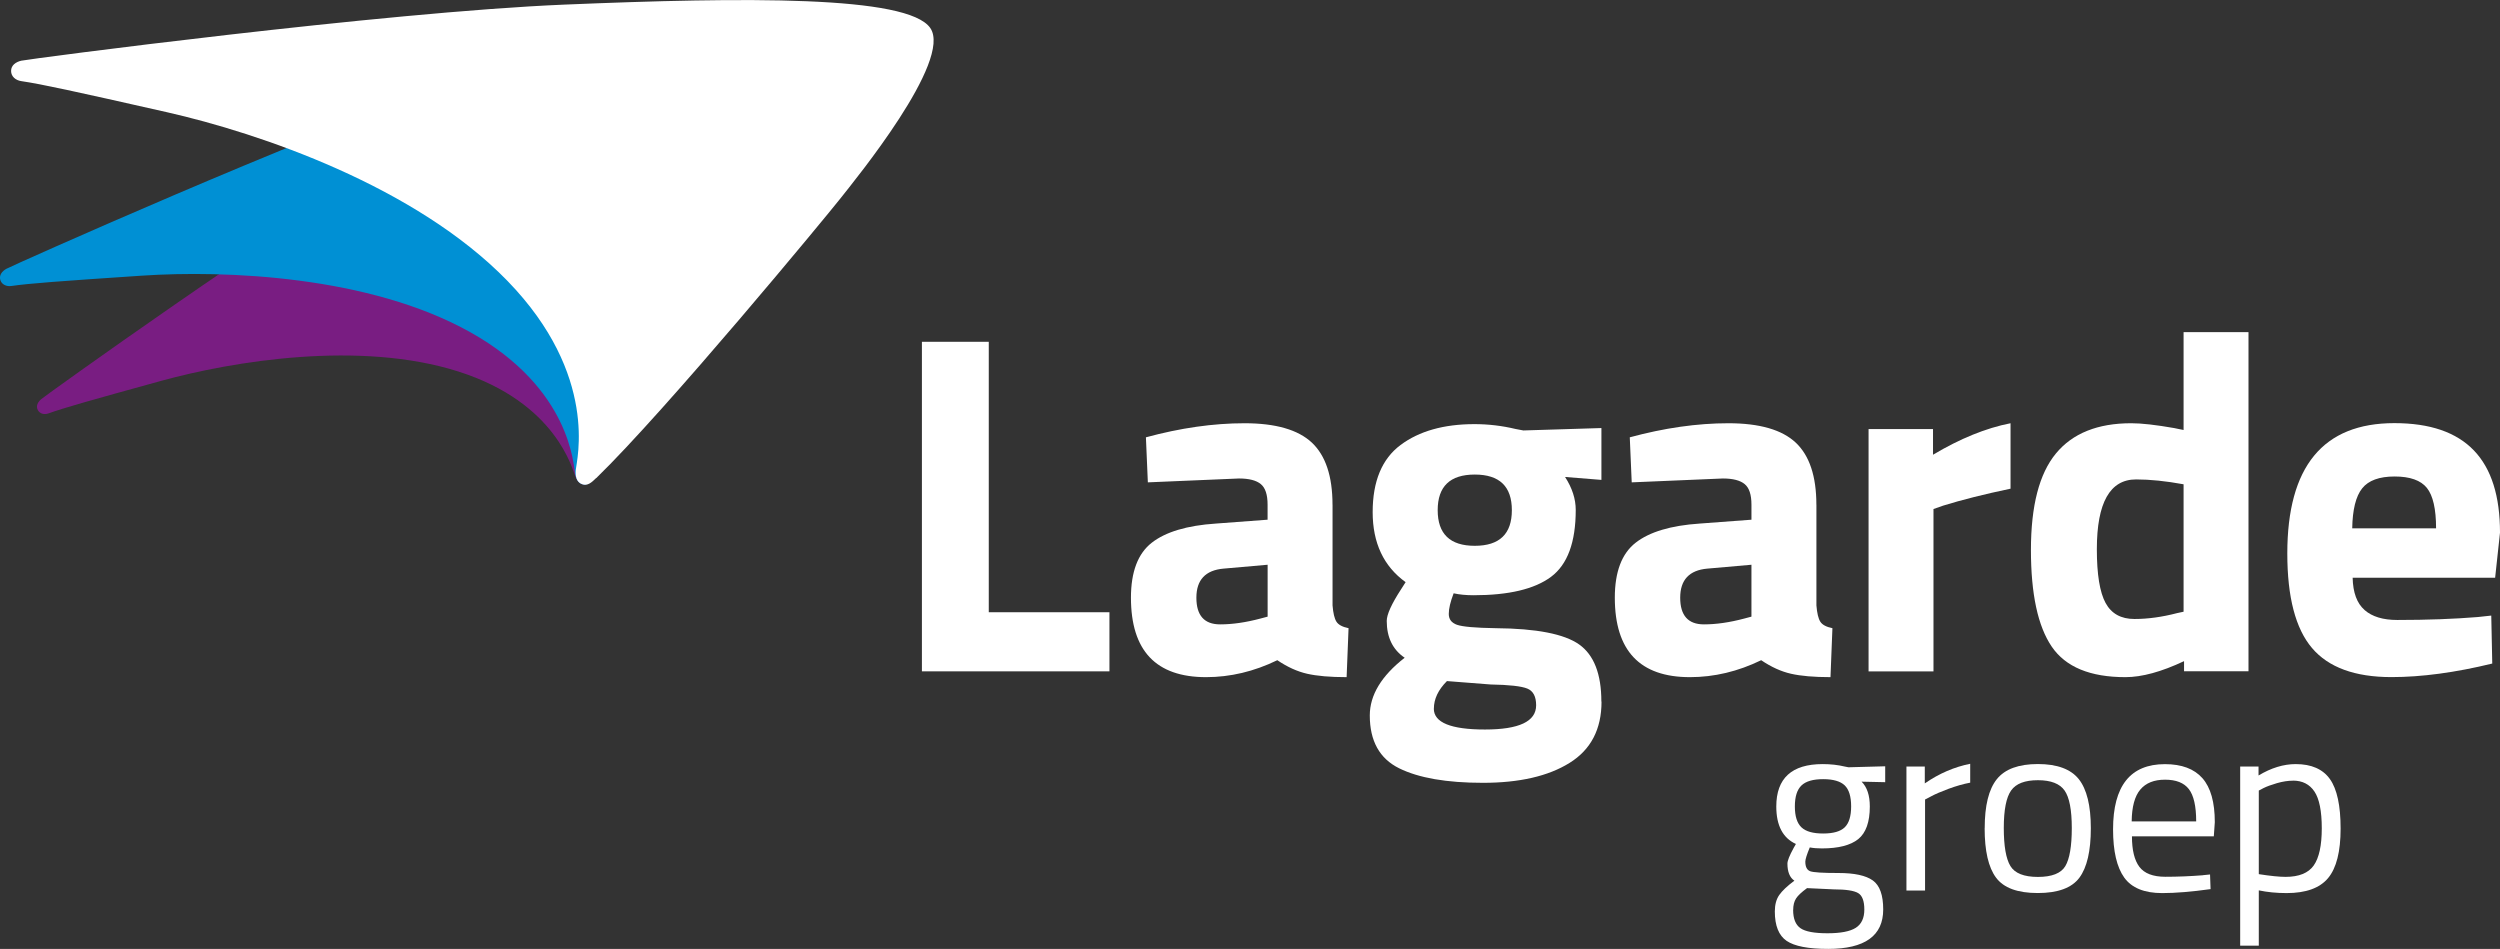
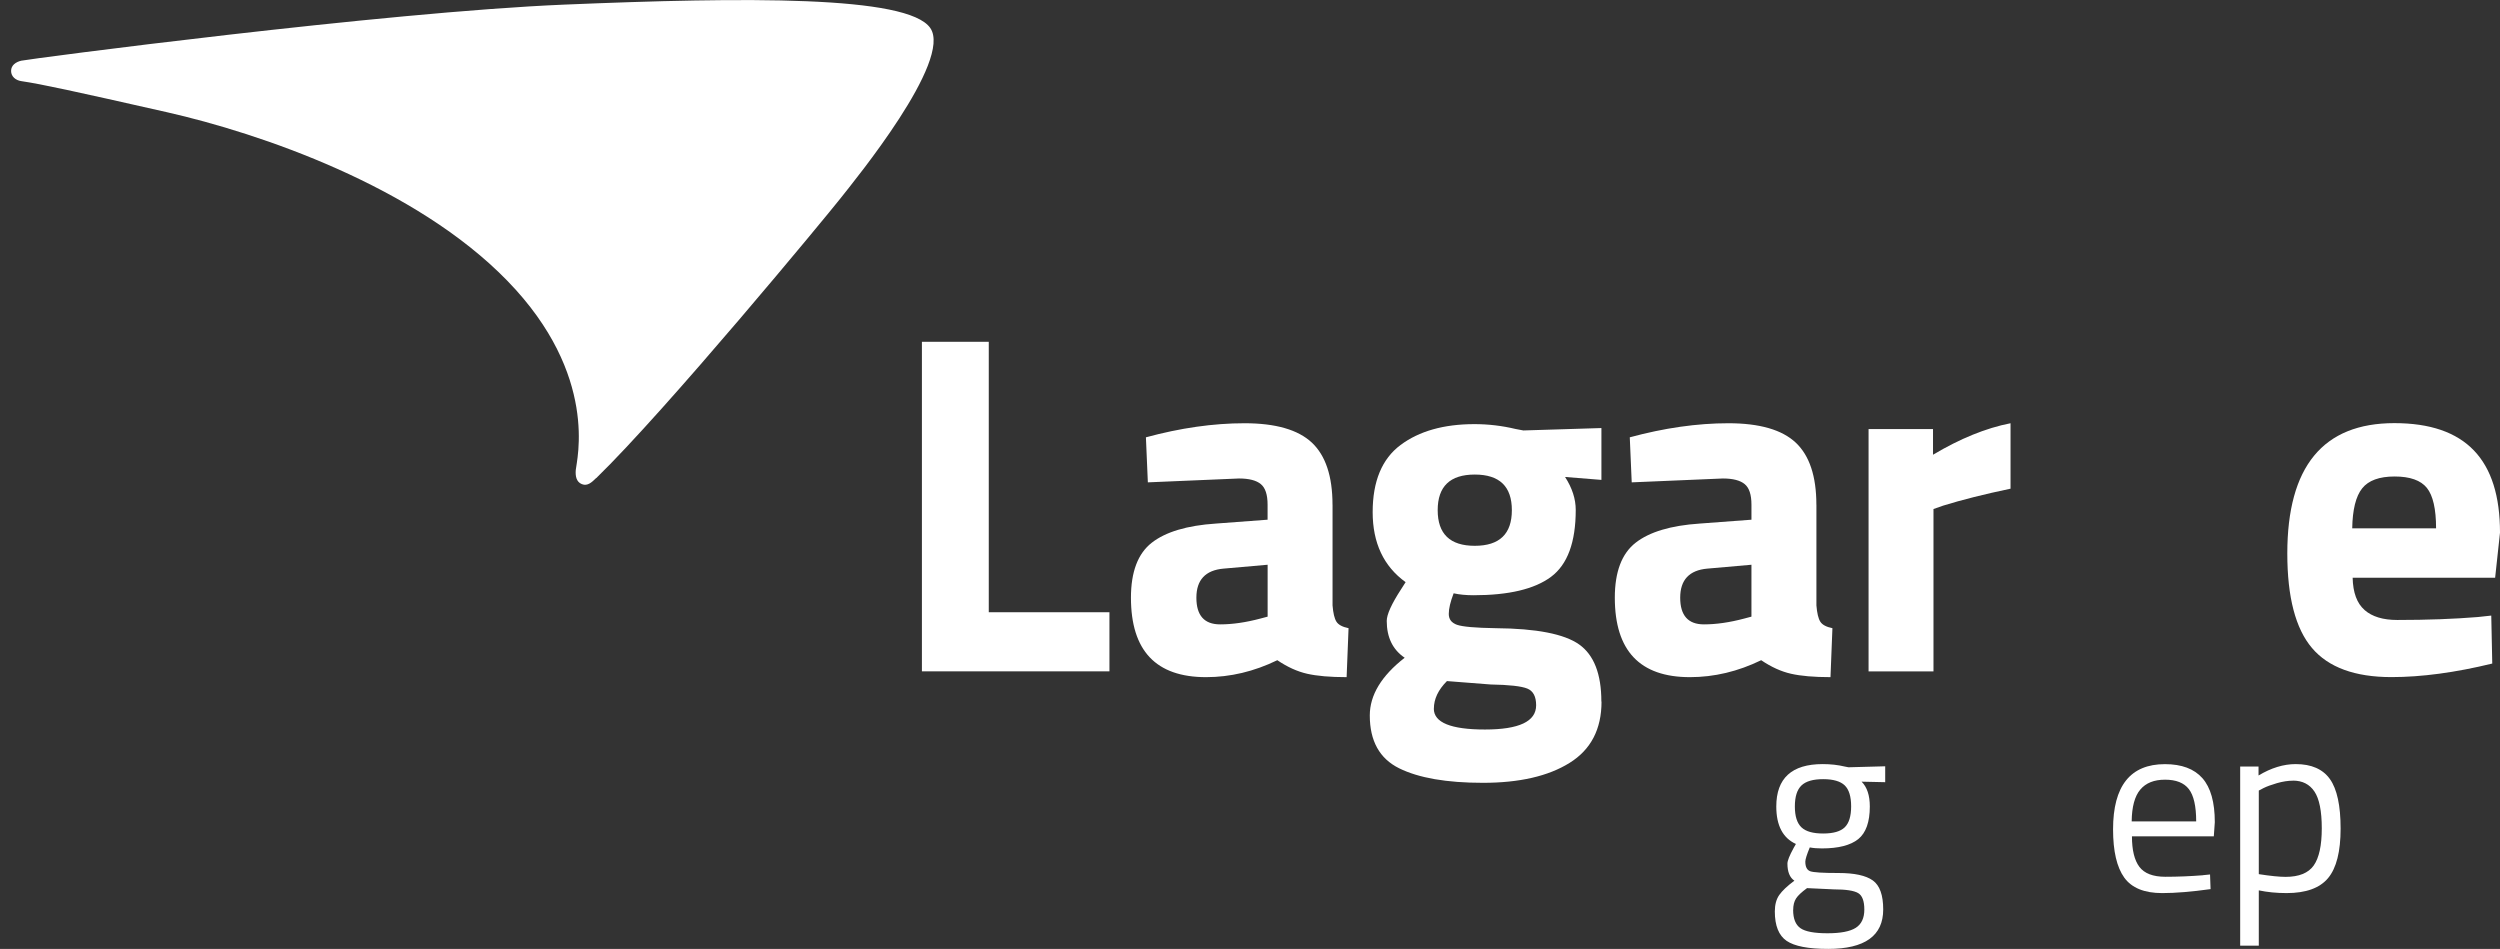
<svg xmlns="http://www.w3.org/2000/svg" id="Layer_1" data-name="Layer 1" viewBox="0 0 477.92 181.4">
  <rect x="0" y="0" width="477.92" height="181.4" fill="#333333" stroke="none" />
  <defs>
    <style>
      .cls-1 {
        fill: #fff;
      }

      .cls-1, .cls-2, .cls-3 {
        stroke-width: 0px;
      }

      .cls-2 {
        fill: #791d82;
      }

      .cls-3 {
        fill: #0090d4;
      }
    </style>
  </defs>
-   <path class="cls-2" d="M113.27,90.79c-.28.86-.55,1.71-1.45,1.81-.9.1-1.46-.62-1.81-1.45-.56-1.3-3.57-14.14-22.39-20.13-18.82-5.99-43.1-1.99-56.89,1.81-13.79,3.8-18.55,5.15-21.43,6.19-.79.29-1.67.12-2.07-.63-.4-.75-.01-1.52.63-2.07.88-.76,44.42-32.03,67.75-45.81,23.33-13.78,44.64-25.47,49.94-22.78,5.31,2.69.8,25.48.2,28.83-.6,3.36-8.04,40.33-12.47,54.22" />
-   <path class="cls-3" d="M113.61,90.96c-.5.89-.99,1.75-2,1.66-1.01-.1-1.46-1.01-1.66-2-.32-1.54-.74-16.31-20.04-27.11-19.29-10.8-46.83-11.88-62.82-10.81-15.99,1.07-21.5,1.48-24.9,1.97-.93.14-1.86-.25-2.13-1.15-.27-.91.33-1.67,1.15-2.13,1.14-.64,55.93-25.15,84.62-35.03C114.53,6.5,140.53-1.54,145.75,2.61c5.22,4.14-4.85,28.13-6.26,31.68-1.41,3.54-17.89,42.44-25.87,56.68" />
  <path class="cls-1" d="M113.96,91.39c-.83.81-1.65,1.6-2.73,1.16-1.07-.43-1.26-1.57-1.16-2.72.15-1.8,4.5-18.06-13.06-36.13-17.56-18.08-47.29-28.21-65.1-32.25-17.81-4.03-23.97-5.37-27.83-5.94-1.07-.15-1.96-.87-1.96-1.95s.9-1.72,1.96-1.96c1.45-.33,69.28-9.28,103.83-10.72,34.56-1.44,65.57-1.76,69.92,4.46,4.35,6.22-14.46,29.15-17.15,32.57-2.69,3.42-33.35,40.54-46.7,53.49" />
  <polygon class="cls-1" points="212.09 128.34 176.24 128.34 176.24 65.34 189.02 65.34 189.02 117.04 212.09 117.04 212.09 128.34" />
  <path class="cls-1" d="M254.74,96.47v19.27c.12,1.48.37,2.52.74,3.1.37.59,1.14,1.01,2.32,1.25l-.37,9.36c-3.15,0-5.67-.22-7.55-.65-1.89-.43-3.78-1.29-5.7-2.59-4.44,2.16-8.99,3.24-13.62,3.24-9.58,0-14.36-5.06-14.36-15.19,0-4.94,1.33-8.44,3.98-10.51,2.65-2.07,6.73-3.29,12.23-3.66l9.91-.74v-2.87c0-1.92-.43-3.23-1.3-3.94-.86-.71-2.25-1.07-4.17-1.07l-17.42.74-.37-8.61c6.61-1.79,12.89-2.69,18.85-2.69s10.25,1.24,12.88,3.71c2.62,2.47,3.94,6.42,3.94,11.86M233.9,108.7c-3.46.31-5.19,2.16-5.19,5.56s1.51,5.1,4.54,5.1c2.35,0,4.91-.37,7.69-1.11l1.39-.37v-9.92l-8.43.74Z" />
  <path class="cls-1" d="M306.16,134.13c0,5.28-2.04,9.19-6.12,11.72-4.07,2.53-9.59,3.8-16.54,3.8s-12.29-.93-16.03-2.78c-3.74-1.85-5.61-5.22-5.61-10.1,0-3.89,2.22-7.57,6.67-11.03-2.28-1.54-3.43-3.89-3.43-7.04,0-1.23.93-3.27,2.78-6.11l.83-1.3c-4.2-3.03-6.3-7.49-6.3-13.39s1.78-10.18,5.33-12.83c3.55-2.65,8.26-3.99,14.13-3.99,2.65,0,5.28.31,7.87.93l1.48.28,14.92-.46v9.91l-6.95-.56c1.36,2.1,2.04,4.2,2.04,6.3,0,6.18-1.57,10.44-4.72,12.79-3.15,2.35-8.09,3.52-14.82,3.52-1.42,0-2.69-.12-3.8-.37-.62,1.61-.93,2.92-.93,3.94s.52,1.71,1.57,2.08c1.05.37,3.52.59,7.41.65,7.78.06,13.09,1.1,15.93,3.1,2.84,2.01,4.26,5.65,4.26,10.93M274.1,135.47c0,2.66,3.26,3.99,9.78,3.99s9.78-1.54,9.78-4.63c0-1.67-.56-2.73-1.67-3.19s-3.46-.73-7.04-.79l-8.34-.65c-1.67,1.67-2.5,3.43-2.5,5.28M274.84,97.53c0,4.54,2.36,6.81,7.09,6.81s7.09-2.27,7.09-6.81-2.36-6.81-7.09-6.81-7.09,2.27-7.09,6.81" />
  <path class="cls-1" d="M347.24,96.47v19.27c.12,1.48.37,2.52.74,3.1.37.59,1.14,1.01,2.32,1.25l-.37,9.36c-3.15,0-5.67-.22-7.55-.65-1.89-.43-3.78-1.29-5.7-2.59-4.44,2.16-8.99,3.24-13.62,3.24-9.58,0-14.36-5.06-14.36-15.19,0-4.94,1.33-8.44,3.98-10.51,2.65-2.07,6.73-3.29,12.23-3.66l9.91-.74v-2.87c0-1.92-.43-3.23-1.3-3.94-.86-.71-2.25-1.07-4.17-1.07l-17.42.74-.37-8.61c6.61-1.79,12.89-2.69,18.85-2.69s10.25,1.24,12.88,3.71c2.62,2.47,3.94,6.42,3.94,11.86M326.39,108.7c-3.46.31-5.19,2.16-5.19,5.56s1.51,5.1,4.54,5.1c2.35,0,4.91-.37,7.69-1.11l1.39-.37v-9.92l-8.43.74Z" />
  <path class="cls-1" d="M357.21,128.34v-46.32h12.32v4.91c5.19-3.09,10.12-5.1,14.82-6.02v12.51c-5,1.05-9.3,2.13-12.88,3.24l-1.85.65v31.04h-12.42Z" />
-   <path class="cls-1" d="M429.84,63.48v64.85h-12.32v-1.94c-4.32,2.04-8.06,3.06-11.21,3.06-6.73,0-11.43-1.94-14.08-5.83-2.65-3.89-3.98-10.05-3.98-18.49s1.59-14.57,4.77-18.43c3.18-3.86,7.98-5.79,14.4-5.79,1.98,0,4.72.31,8.25.93l1.76.37v-18.71h12.42ZM416.13,117.22l1.3-.28v-24.36c-3.4-.62-6.42-.93-9.08-.93-5,0-7.5,4.44-7.5,13.34,0,4.82.56,8.24,1.67,10.28,1.11,2.04,2.95,3.06,5.51,3.06s5.26-.37,8.11-1.11" />
  <path class="cls-1" d="M452.03,116.62c1.45,1.27,3.53,1.9,6.25,1.9,5.74,0,10.87-.19,15.38-.56l2.59-.28.19,9.17c-7.1,1.73-13.53,2.59-19.27,2.59-6.98,0-12.04-1.85-15.19-5.56-3.15-3.71-4.72-9.73-4.72-18.07,0-16.61,6.82-24.92,20.47-24.92s20.19,6.98,20.19,20.94l-.93,8.61h-27.24c.06,2.84.82,4.9,2.27,6.16M465.7,101.01c0-3.71-.59-6.28-1.76-7.74-1.17-1.45-3.23-2.18-6.16-2.18s-5,.75-6.21,2.27c-1.21,1.51-1.84,4.06-1.9,7.64h16.03Z" />
  <path class="cls-1" d="M349.48,181.4c-3.79,0-6.44-.51-7.94-1.54-1.5-1.03-2.25-2.9-2.25-5.62,0-1.3.29-2.35.85-3.15.57-.81,1.53-1.72,2.89-2.73-.89-.6-1.33-1.69-1.33-3.27,0-.54.39-1.53,1.19-2.99l.43-.76c-2.5-1.14-3.75-3.53-3.75-7.16,0-5.41,2.96-8.11,8.87-8.11,1.52,0,2.92.16,4.22.47l.71.14,7.02-.19v3.04l-4.51-.1c1.04,1.04,1.57,2.62,1.57,4.74,0,2.97-.74,5.05-2.21,6.24-1.47,1.18-3.79,1.78-6.95,1.78-.85,0-1.63-.06-2.32-.19-.57,1.39-.85,2.29-.85,2.71,0,.98.3,1.59.9,1.83.6.24,2.42.35,5.45.35s5.22.47,6.55,1.42c1.33.95,1.99,2.8,1.99,5.55,0,5.03-3.51,7.54-10.53,7.54M342.79,173.95c0,1.68.47,2.84,1.4,3.49.93.65,2.65.97,5.17.97s4.31-.35,5.4-1.04,1.64-1.86,1.64-3.49-.39-2.68-1.18-3.15-2.34-.71-4.65-.71l-5.12-.24c-1.04.76-1.75,1.42-2.11,1.99s-.54,1.29-.54,2.18M343.12,154.17c0,1.87.42,3.19,1.26,3.99s2.22,1.18,4.15,1.18,3.3-.39,4.12-1.18c.82-.79,1.23-2.13,1.23-4.01s-.41-3.22-1.23-4.01c-.82-.79-2.2-1.19-4.12-1.19s-3.31.4-4.15,1.21c-.84.81-1.26,2.14-1.26,4.01" />
-   <path class="cls-1" d="M364.45,170.25v-23.71h3.51v3.22c2.75-1.9,5.64-3.14,8.68-3.75v3.61c-1.33.25-2.71.65-4.15,1.18-1.44.54-2.54,1.01-3.29,1.42l-1.19.62v17.4h-3.56Z" />
-   <path class="cls-1" d="M379.41,158.34c0-4.33.77-7.46,2.32-9.39,1.55-1.93,4.17-2.89,7.85-2.89s6.29.97,7.82,2.89c1.53,1.93,2.3,5.06,2.3,9.39s-.73,7.48-2.18,9.44c-1.45,1.96-4.11,2.94-7.97,2.94s-6.51-.98-7.97-2.94c-1.46-1.96-2.18-5.11-2.18-9.44M383.06,158.27c0,3.46.42,5.89,1.26,7.28.84,1.39,2.59,2.09,5.26,2.09s4.42-.69,5.24-2.06c.82-1.38,1.24-3.81,1.24-7.28s-.46-5.87-1.38-7.18c-.92-1.31-2.61-1.97-5.1-1.97s-4.19.65-5.12,1.97c-.93,1.31-1.4,3.7-1.4,7.16" />
  <path class="cls-1" d="M421.12,167.31l1.37-.14.1,2.8c-3.6.5-6.69.76-9.25.76-3.41,0-5.83-.99-7.25-2.96-1.42-1.98-2.14-5.05-2.14-9.22,0-8.32,3.31-12.47,9.92-12.47,3.19,0,5.58.89,7.16,2.68,1.58,1.79,2.37,4.59,2.37,8.42l-.19,2.7h-15.65c0,2.62.47,4.57,1.42,5.83.95,1.26,2.6,1.9,4.96,1.9s4.75-.1,7.18-.29M419.84,157.02c0-2.91-.47-4.96-1.4-6.17-.93-1.2-2.45-1.8-4.55-1.8s-3.68.63-4.74,1.9c-1.06,1.26-1.61,3.29-1.64,6.07h12.33Z" />
  <path class="cls-1" d="M428.25,180.78v-34.24h3.51v1.71c2.4-1.45,4.78-2.18,7.11-2.18,3,0,5.18.96,6.54,2.87,1.36,1.91,2.04,5.07,2.04,9.46s-.8,7.55-2.39,9.46c-1.6,1.92-4.25,2.87-7.94,2.87-1.93,0-3.7-.18-5.31-.52v10.57h-3.56ZM438.35,149.24c-.95,0-1.97.16-3.06.47-1.09.32-1.95.63-2.58.95l-.9.47v15.98c2.25.35,3.95.52,5.12.52,2.56,0,4.36-.73,5.38-2.18,1.03-1.46,1.54-3.83,1.54-7.11s-.47-5.63-1.4-7.02c-.93-1.39-2.3-2.09-4.1-2.09" />
</svg>